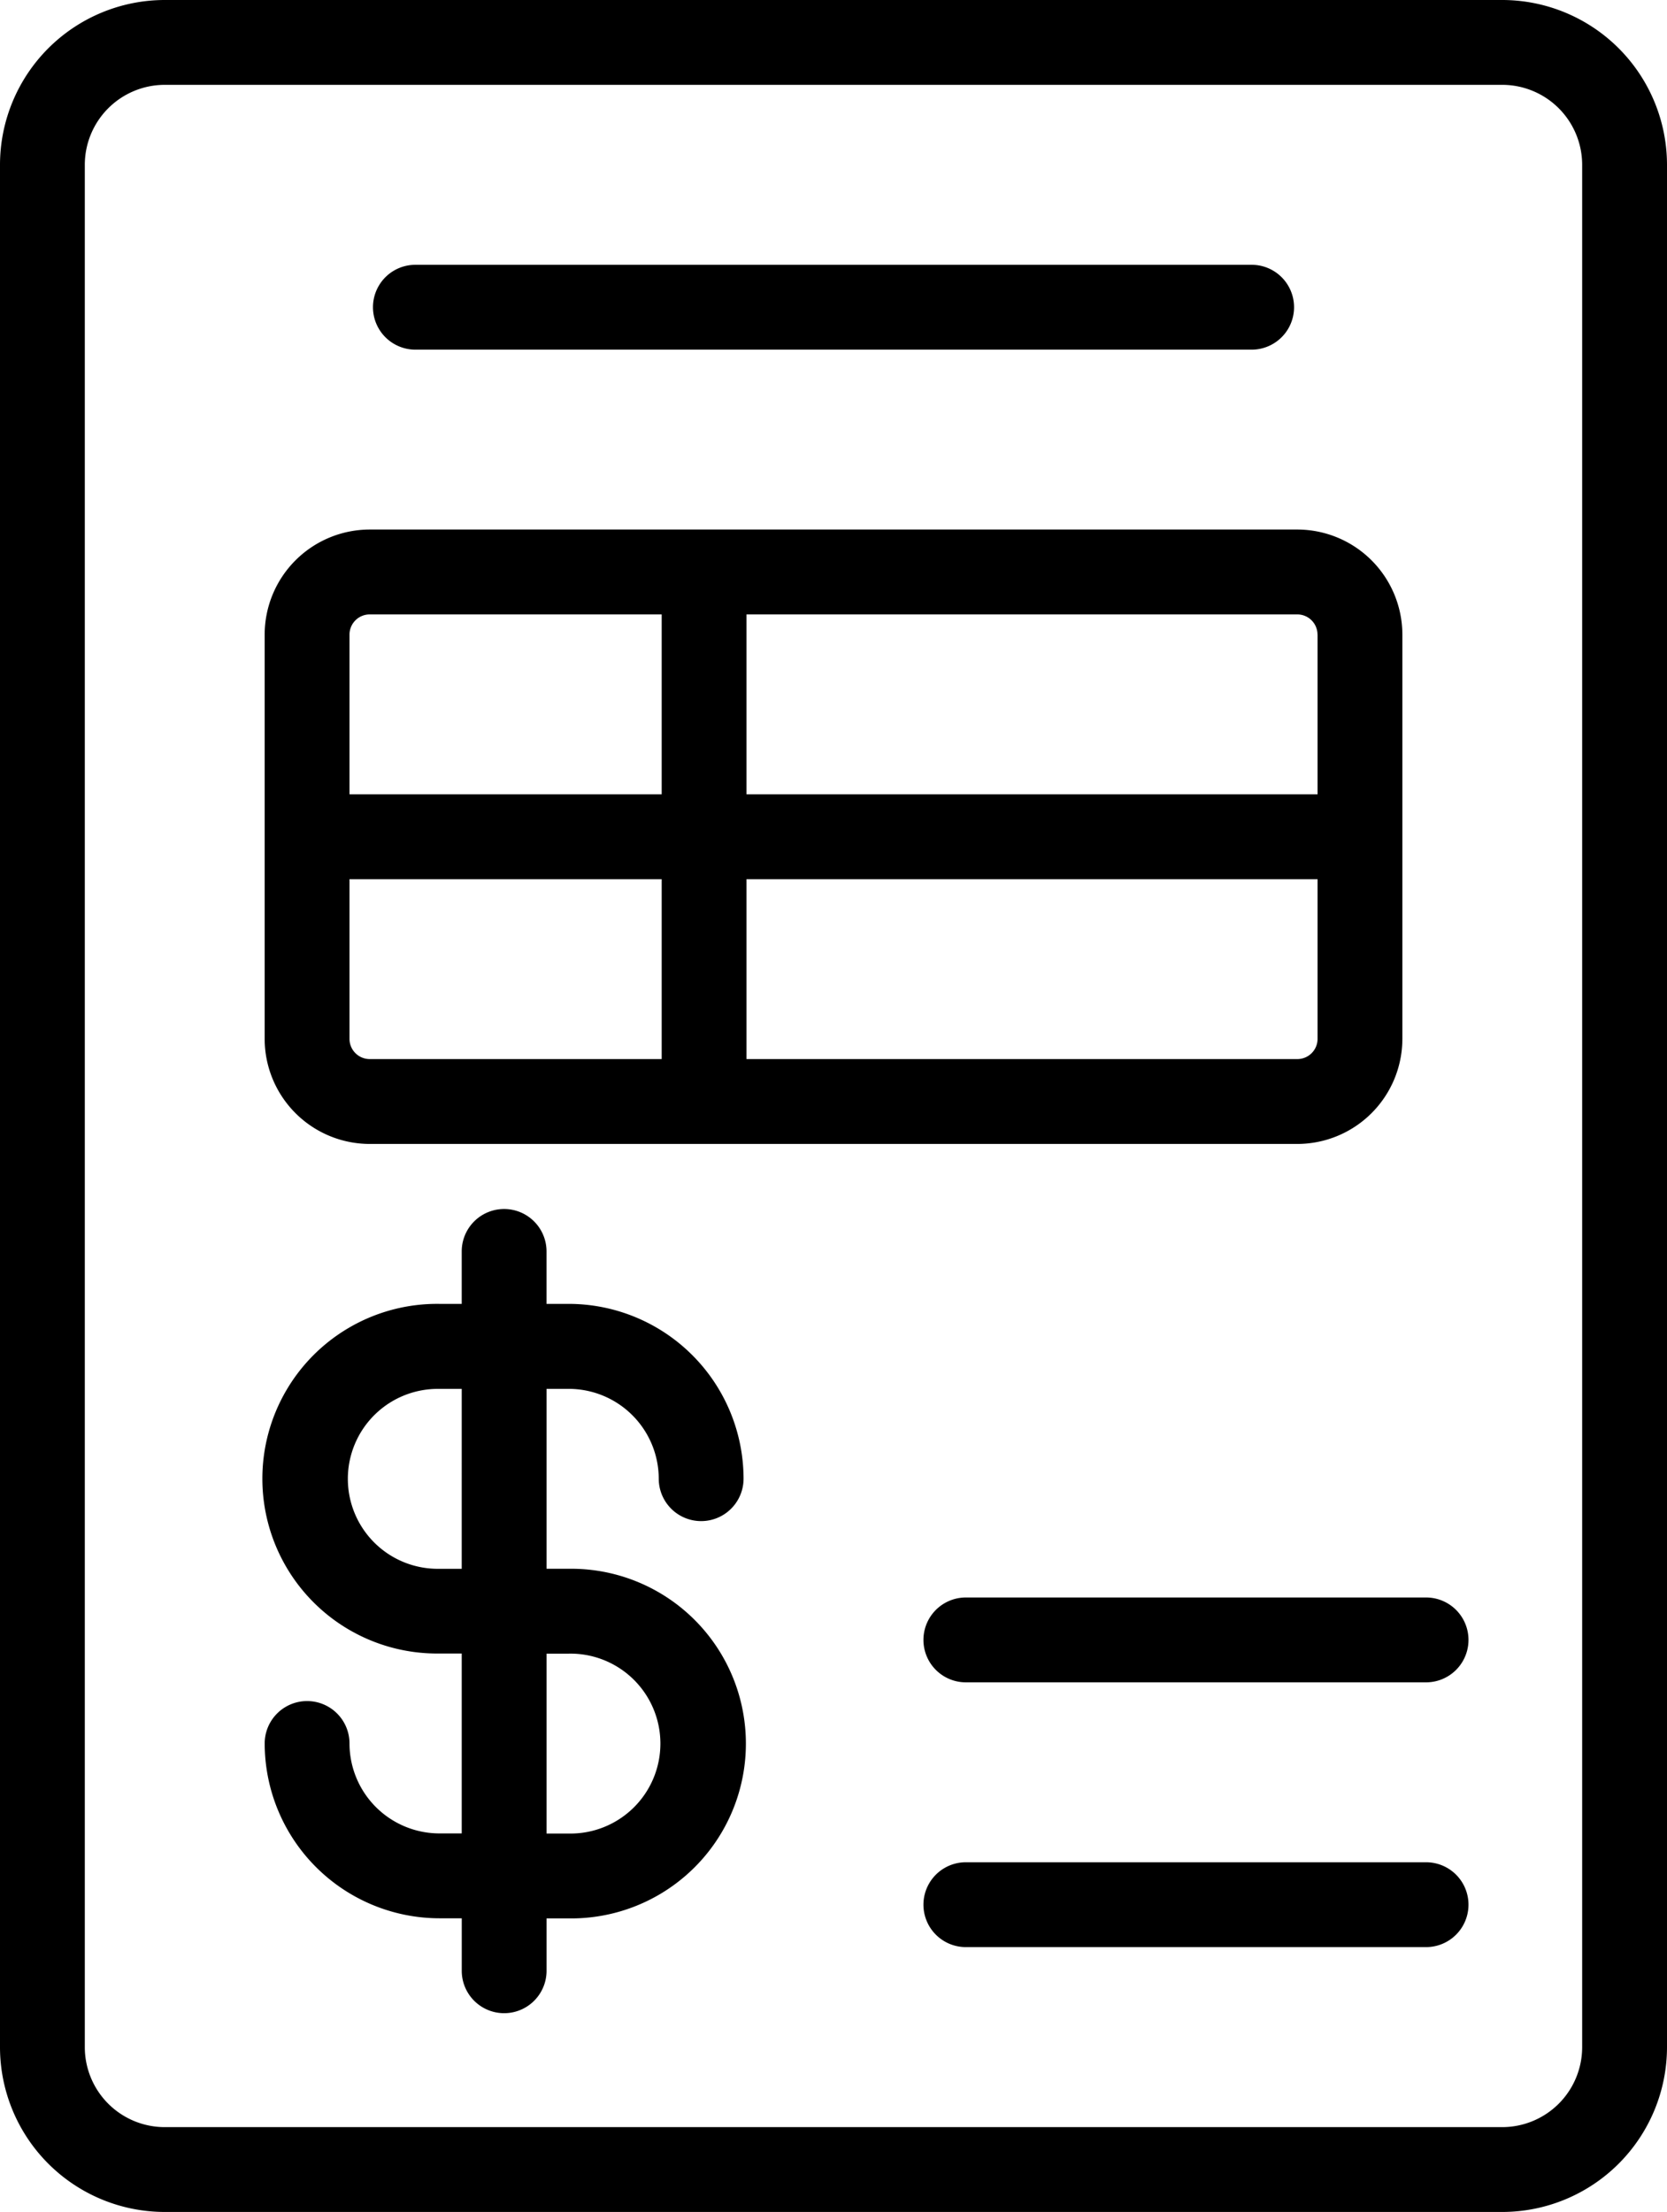
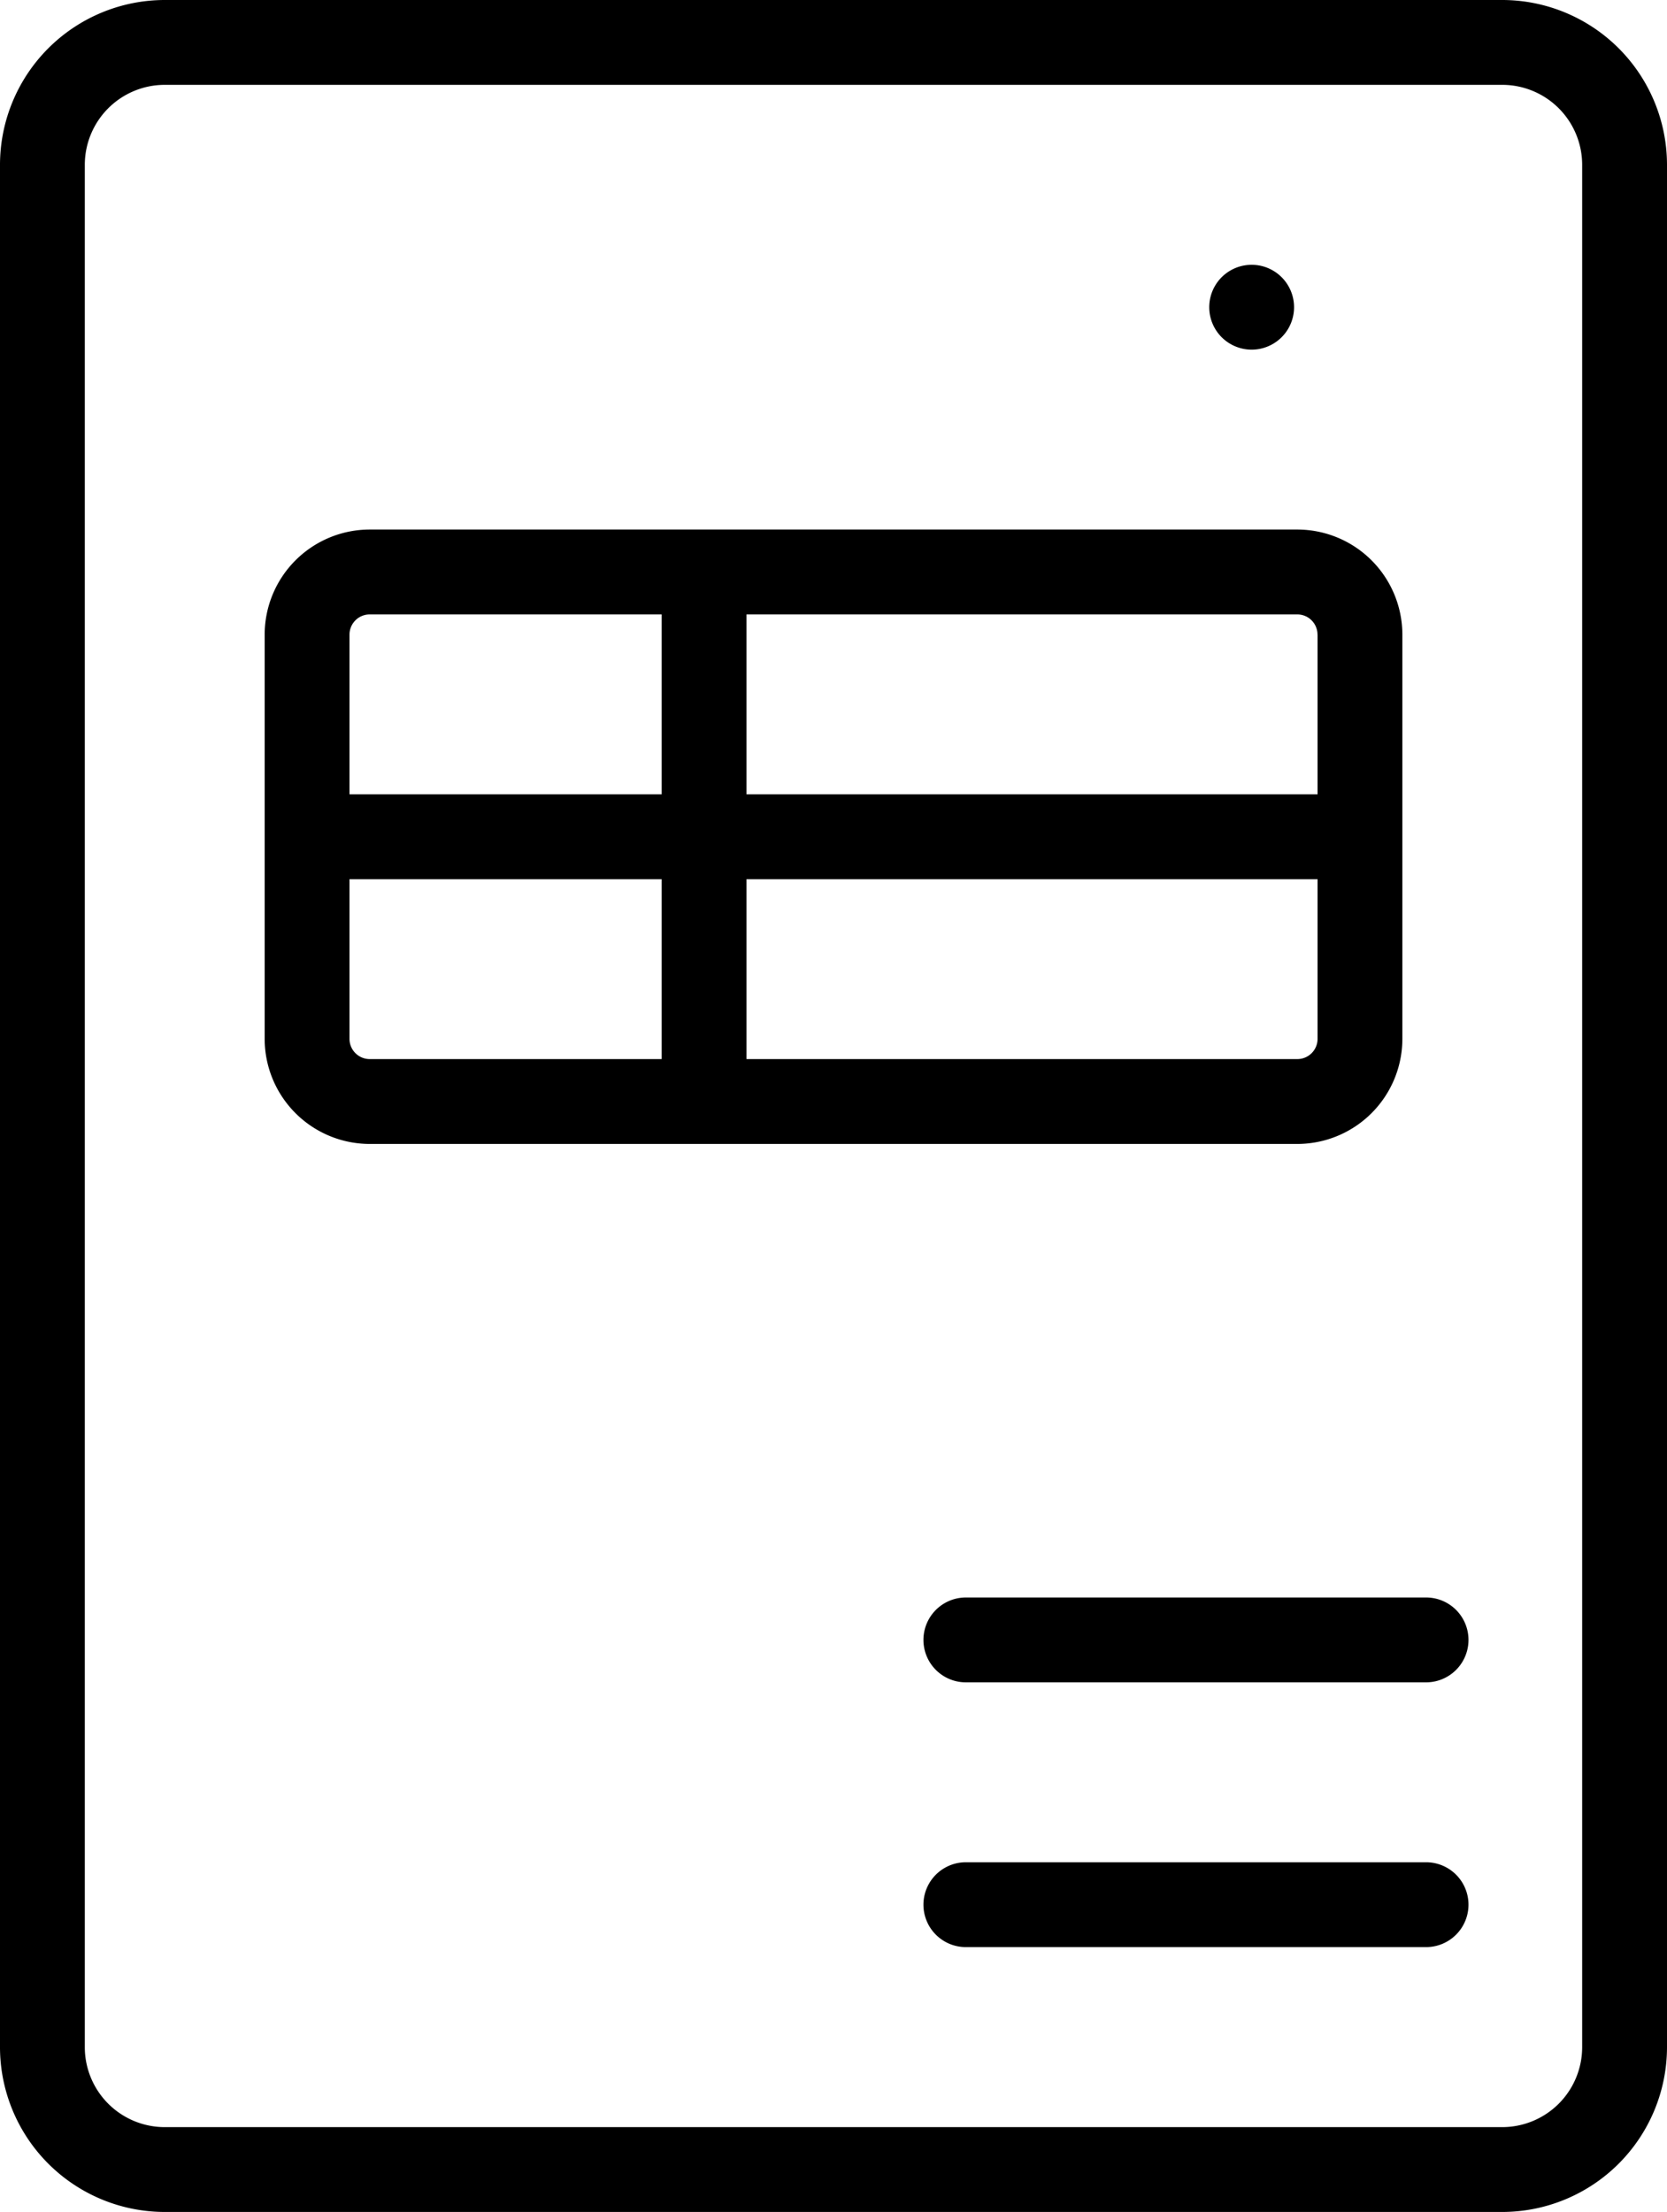
<svg xmlns="http://www.w3.org/2000/svg" id="cta-5-tickets" width="55.037" height="72.998" viewBox="0 0 55.037 72.998">
  <g id="Group_13104" data-name="Group 13104">
    <path id="Path_40730" data-name="Path 40730" d="M49.6,0H5.437A5.443,5.443,0,0,0,0,5.437V67.561A5.443,5.443,0,0,0,5.437,73H49.6a5.444,5.444,0,0,0,5.437-5.437V5.437A5.444,5.444,0,0,0,49.6,0m2.636,67.561A2.64,2.64,0,0,1,49.6,70.2H5.437A2.64,2.64,0,0,1,2.8,67.561V5.437A2.641,2.641,0,0,1,5.437,2.8H49.6a2.64,2.64,0,0,1,2.636,2.637Z" fill="#000" />
    <path id="Path_40731" data-name="Path 40731" d="M47.083,61.459H31.888a1.4,1.4,0,1,0,0,2.8H47.083a1.4,1.4,0,0,0,0-2.8" fill="#000" />
    <path id="Path_40732" data-name="Path 40732" d="M47.083,52.721H31.888a1.4,1.4,0,1,0,0,2.8H47.083a1.4,1.4,0,0,0,0-2.8" fill="#000" />
    <path id="Path_40733" data-name="Path 40733" d="M12.206,37.753H42.832A3.472,3.472,0,0,0,46.3,34.286V20.943a3.472,3.472,0,0,0-3.467-3.467H12.206a3.472,3.472,0,0,0-3.468,3.467V34.286a3.472,3.472,0,0,0,3.468,3.467m-.667-3.467V29.015H21.846v5.937h-9.64a.667.667,0,0,1-.667-.666m31.293.666H24.646V29.015H43.5v5.271a.667.667,0,0,1-.666.666M43.5,20.943v5.271H24.646V20.277H42.832a.667.667,0,0,1,.666.666m-31.292-.666h9.64v5.937H11.539V20.943a.667.667,0,0,1,.667-.666" fill="#000" />
-     <path id="Path_40734" data-name="Path 40734" d="M18.78,45.836A2.972,2.972,0,0,1,21.749,48.8a1.4,1.4,0,1,0,2.8,0,5.777,5.777,0,0,0-5.77-5.769h-.735V41.3a1.4,1.4,0,0,0-2.8,0v1.731h-.736a5.77,5.77,0,1,0,0,11.539h.736v5.937h-.736a2.972,2.972,0,0,1-2.969-2.968,1.4,1.4,0,1,0-2.8,0,5.777,5.777,0,0,0,5.77,5.769h.736v1.732a1.4,1.4,0,0,0,2.8,0V63.312h.735a5.77,5.77,0,1,0,0-11.539h-.735V45.836Zm0,8.738a2.969,2.969,0,1,1,0,5.937h-.735V54.574Zm-3.536-2.8h-.736a2.969,2.969,0,1,1,0-5.937h.736Z" fill="#000" />
-     <path id="Path_40735" data-name="Path 40735" d="M13.714,11.539h27.61a1.4,1.4,0,1,0,0-2.8H13.714a1.4,1.4,0,0,0,0,2.8" fill="#000" />
+     <path id="Path_40735" data-name="Path 40735" d="M13.714,11.539h27.61a1.4,1.4,0,1,0,0-2.8a1.4,1.4,0,0,0,0,2.8" fill="#000" />
  </g>
</svg>